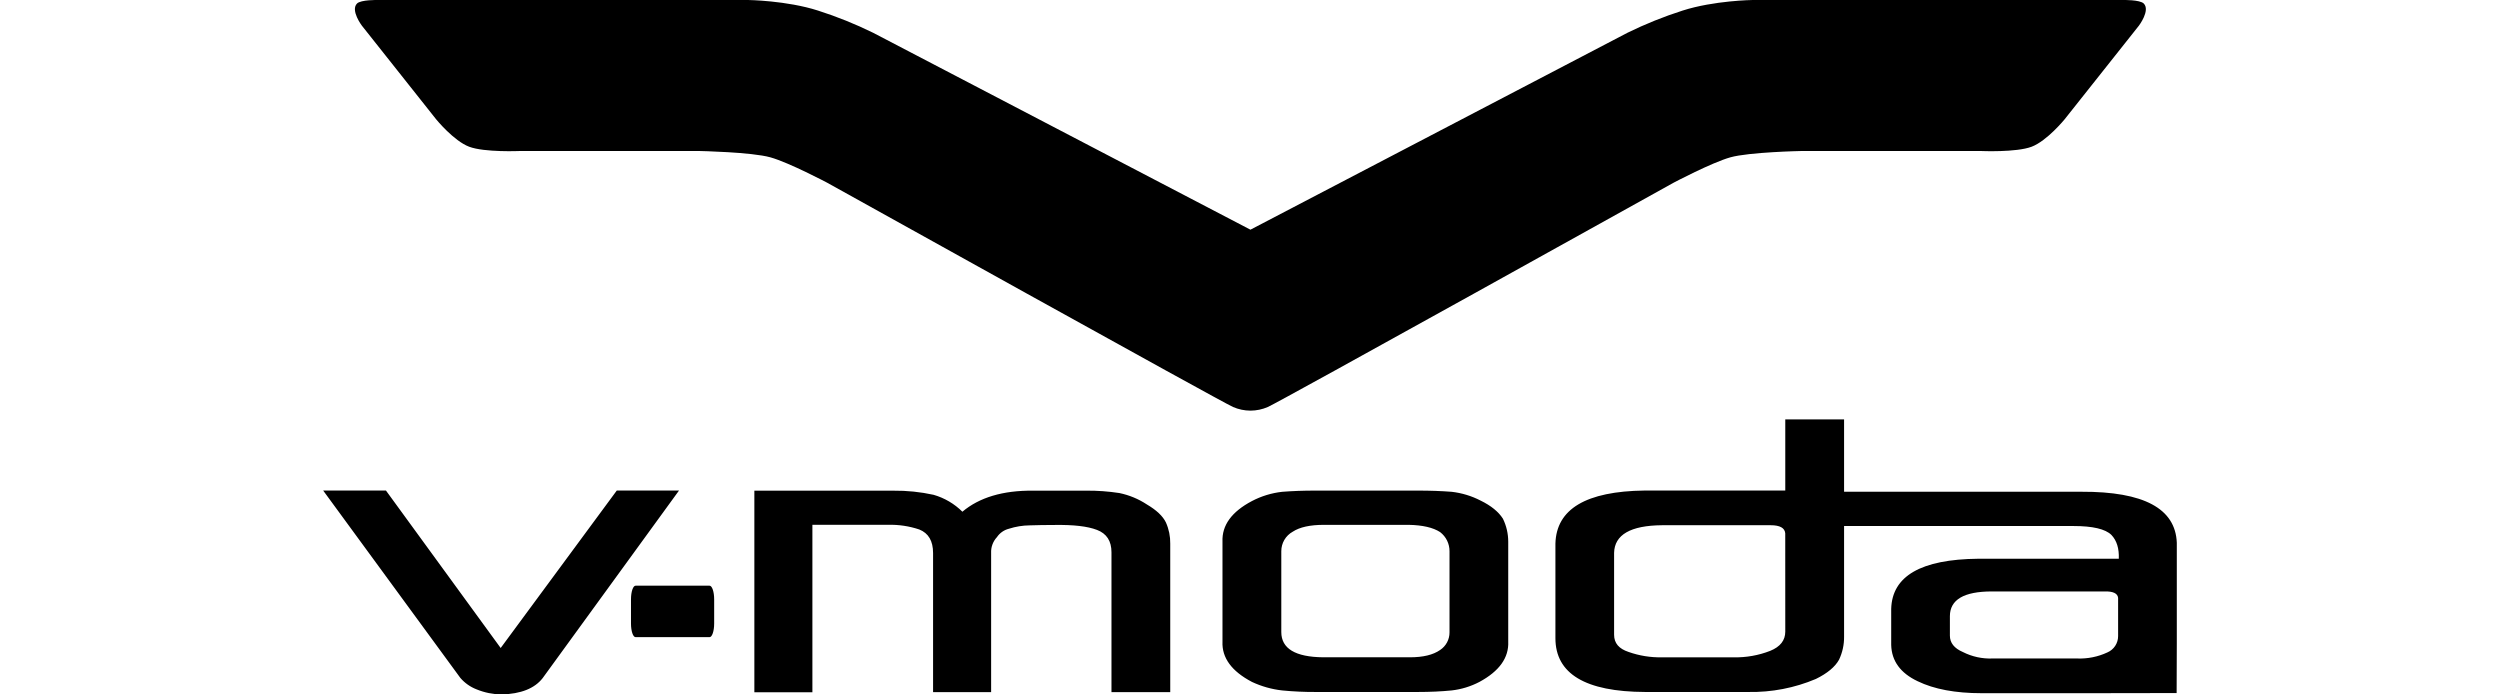
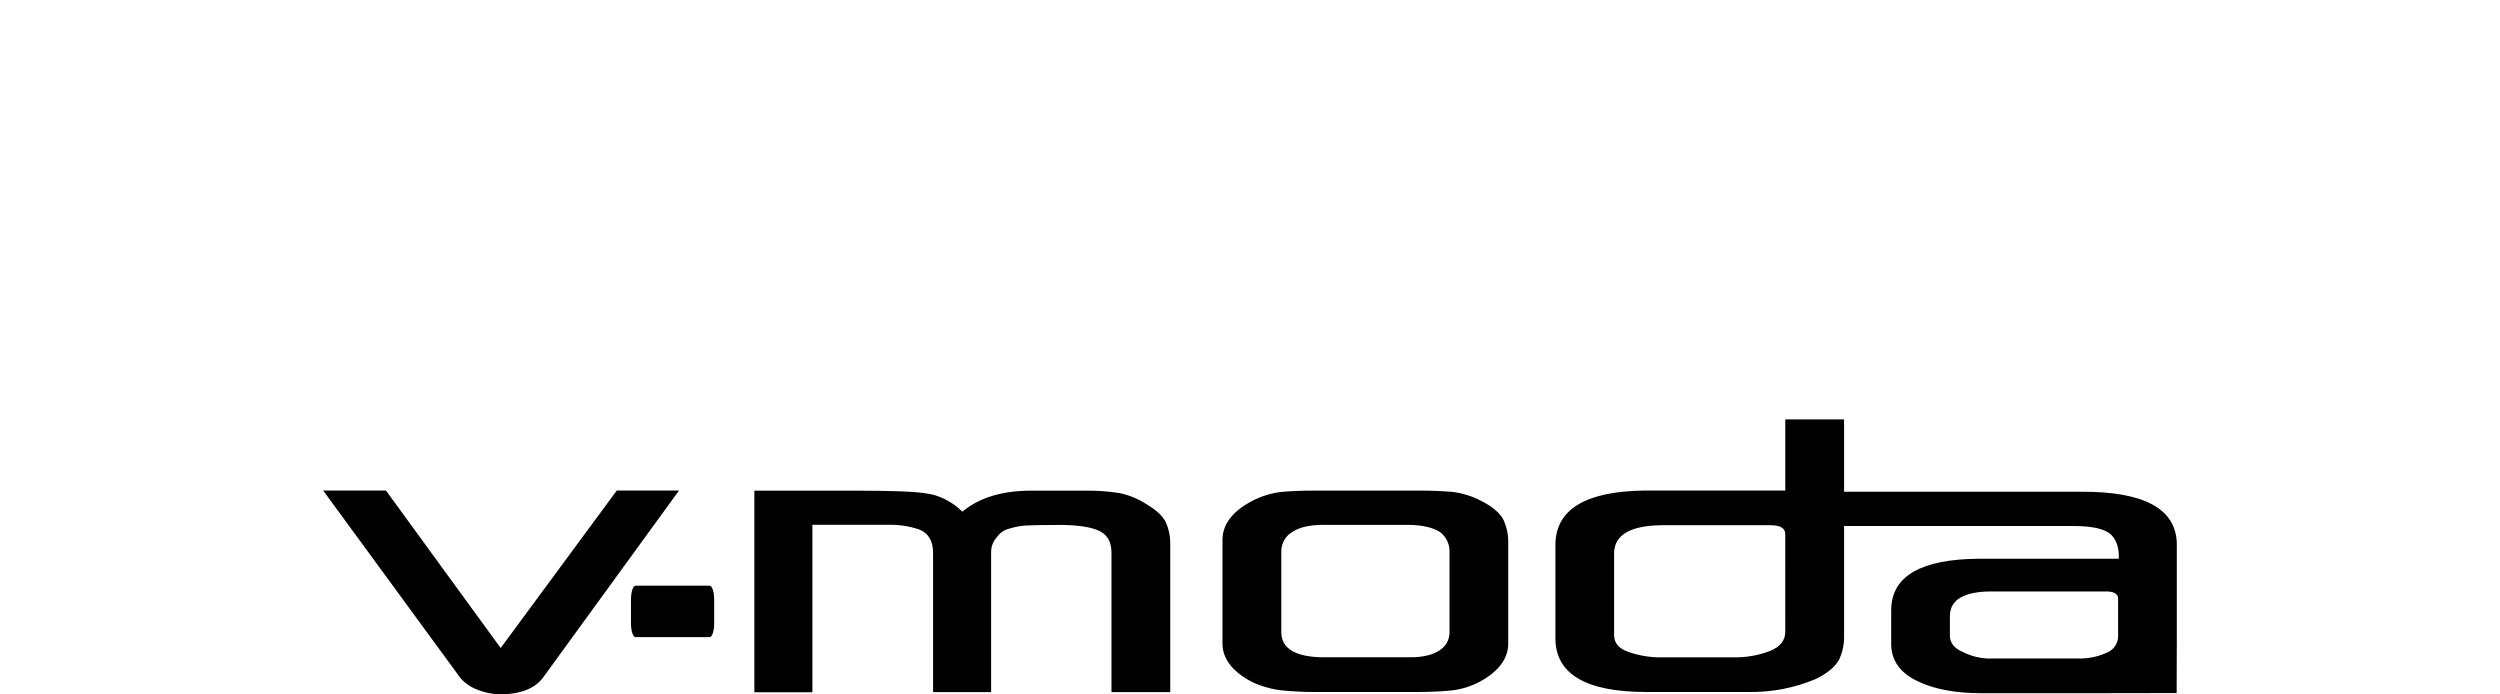
<svg xmlns="http://www.w3.org/2000/svg" width="144" height="40" viewBox="0 0 144 40" fill="none">
-   <path fill-rule="evenodd" clip-rule="evenodd" d="M122.003 36.638C122.004 36.838 121.946 37.034 121.836 37.202C121.726 37.369 121.57 37.501 121.386 37.579C120.84 37.834 120.241 37.953 119.639 37.929H114.769C114.178 37.953 113.591 37.825 113.064 37.558C112.563 37.344 112.314 37.026 112.314 36.613V35.493C112.314 34.543 113.119 34.067 114.731 34.067H121.208C121.71 34.051 121.976 34.178 122.003 34.437V36.638ZM102.832 36.383C102.832 36.884 102.543 37.255 101.964 37.489C101.293 37.751 100.577 37.878 99.856 37.862H95.734C95.079 37.876 94.426 37.771 93.808 37.553C93.253 37.37 92.972 37.051 92.972 36.561V31.844C92.996 30.801 93.92 30.268 95.734 30.253H101.994C102.524 30.253 102.802 30.41 102.83 30.717L102.832 36.383ZM119.905 28.325C123.482 28.312 125.308 29.291 125.384 31.264V37.031C125.384 37.899 125.374 39.92 125.374 39.92C125.374 39.92 122.111 39.928 120.62 39.928H114.136C112.632 39.928 111.406 39.699 110.458 39.239C109.467 38.771 108.959 38.075 108.933 37.151V35.072C108.984 33.177 110.655 32.215 113.948 32.183H122.043C122.066 31.593 121.926 31.135 121.616 30.811C121.269 30.47 120.541 30.299 119.435 30.299H106.219V36.673C106.224 37.132 106.125 37.585 105.929 37.999C105.697 38.416 105.251 38.786 104.592 39.109C103.366 39.627 102.045 39.882 100.714 39.858H94.761C91.316 39.844 89.593 38.811 89.592 36.759V31.311C89.645 29.317 91.356 28.298 94.728 28.255H102.832V24.158H106.219V28.325H119.905ZM35.527 28.255H39.111L31.255 39.062C30.79 39.657 30.001 39.97 28.888 40C28.395 39.994 27.909 39.895 27.453 39.708C27.092 39.569 26.77 39.343 26.517 39.049L18.615 28.255H22.231L28.839 37.325L35.527 28.255ZM85.279 28.832C85.882 29.126 86.312 29.474 86.568 29.876C86.77 30.289 86.874 30.741 86.874 31.2V36.956C86.916 37.885 86.359 38.661 85.214 39.279C84.716 39.539 84.173 39.706 83.615 39.769C83.023 39.828 82.374 39.858 81.664 39.858H75.779C75.136 39.861 74.493 39.831 73.852 39.769C73.25 39.702 72.662 39.536 72.113 39.279C70.943 38.664 70.377 37.892 70.415 36.963V31.2C70.376 30.258 70.942 29.477 72.113 28.86C72.655 28.576 73.246 28.396 73.854 28.328C74.431 28.282 75.073 28.258 75.781 28.258H81.669C82.374 28.258 83.026 28.282 83.62 28.328C84.199 28.395 84.761 28.565 85.279 28.832ZM83.492 36.426V31.755C83.494 31.541 83.446 31.33 83.352 31.138C83.258 30.946 83.121 30.779 82.951 30.649C82.547 30.386 81.941 30.246 81.132 30.231H76.259C75.462 30.231 74.862 30.363 74.464 30.625C74.262 30.736 74.095 30.899 73.978 31.098C73.862 31.296 73.802 31.522 73.803 31.752V36.404C73.803 37.359 74.609 37.845 76.221 37.86H81.211C81.97 37.86 82.548 37.721 82.951 37.439C83.118 37.328 83.255 37.178 83.35 37.001C83.444 36.824 83.493 36.627 83.492 36.426ZM66.059 29.056C66.609 29.38 66.978 29.724 67.157 30.095C67.328 30.479 67.413 30.895 67.406 31.314V39.866H64.021V31.812C64.021 31.16 63.743 30.734 63.185 30.522C62.627 30.309 61.831 30.224 60.778 30.238C60.221 30.238 59.736 30.247 59.312 30.261C58.905 30.265 58.502 30.331 58.115 30.455C57.833 30.526 57.586 30.698 57.423 30.94C57.309 31.062 57.221 31.206 57.164 31.363C57.106 31.52 57.081 31.687 57.089 31.854V39.866H53.745V31.854C53.745 31.16 53.481 30.711 52.951 30.498C52.374 30.305 51.767 30.213 51.157 30.229H46.794V39.873H43.451V28.263H47.507C47.774 28.263 48.02 28.263 48.23 28.263H51.457C52.236 28.255 53.014 28.334 53.775 28.501C54.401 28.681 54.972 29.016 55.434 29.475C56.41 28.652 57.766 28.247 59.502 28.262H62.551C63.197 28.255 63.841 28.302 64.479 28.4C65.042 28.517 65.578 28.739 66.059 29.056ZM40.872 33.736C41.017 33.736 41.136 34.087 41.136 34.522V35.916C41.136 36.351 41.017 36.7 40.872 36.7H36.609C36.462 36.7 36.345 36.351 36.345 35.916V34.522C36.345 34.087 36.462 33.736 36.609 33.736H40.872Z" fill="black" />
-   <path fill-rule="evenodd" clip-rule="evenodd" d="M72.025 23.653C72.37 23.652 72.712 23.581 73.028 23.442C73.636 23.188 96.403 10.522 96.403 10.522C96.403 10.522 98.589 9.367 99.666 9.063C100.742 8.758 103.758 8.698 103.758 8.698H114.104C114.104 8.698 116.133 8.788 117.021 8.452C117.909 8.116 118.923 6.871 118.923 6.871L123.201 1.478C123.201 1.478 123.87 0.597 123.48 0.203C123.258 -0.02 122.29 0 122.29 0H100.953C100.953 0 98.725 0.029 96.918 0.609C95.829 0.957 94.767 1.385 93.741 1.888L72.025 13.23L50.293 1.888C49.267 1.384 48.206 0.957 47.117 0.609C45.312 0.029 43.083 0 43.083 0H21.755C21.755 0 20.785 -0.02 20.564 0.203C20.175 0.597 20.844 1.478 20.844 1.478L25.121 6.871C25.121 6.871 26.136 8.118 27.024 8.452C27.911 8.787 29.939 8.698 29.939 8.698H40.287C40.287 8.698 43.296 8.758 44.377 9.063C45.459 9.367 47.64 10.522 47.64 10.522C47.64 10.522 70.413 23.188 71.022 23.442C71.338 23.58 71.68 23.652 72.025 23.653Z" fill="black" />
+   <path fill-rule="evenodd" clip-rule="evenodd" d="M122.003 36.638C122.004 36.838 121.946 37.034 121.836 37.202C121.726 37.369 121.57 37.501 121.386 37.579C120.84 37.834 120.241 37.953 119.639 37.929H114.769C114.178 37.953 113.591 37.825 113.064 37.558C112.563 37.344 112.314 37.026 112.314 36.613V35.493C112.314 34.543 113.119 34.067 114.731 34.067H121.208C121.71 34.051 121.976 34.178 122.003 34.437V36.638ZM102.832 36.383C102.832 36.884 102.543 37.255 101.964 37.489C101.293 37.751 100.577 37.878 99.856 37.862H95.734C95.079 37.876 94.426 37.771 93.808 37.553C93.253 37.37 92.972 37.051 92.972 36.561V31.844C92.996 30.801 93.92 30.268 95.734 30.253H101.994C102.524 30.253 102.802 30.41 102.83 30.717L102.832 36.383ZM119.905 28.325C123.482 28.312 125.308 29.291 125.384 31.264V37.031C125.384 37.899 125.374 39.92 125.374 39.92C125.374 39.92 122.111 39.928 120.62 39.928H114.136C112.632 39.928 111.406 39.699 110.458 39.239C109.467 38.771 108.959 38.075 108.933 37.151V35.072C108.984 33.177 110.655 32.215 113.948 32.183H122.043C122.066 31.593 121.926 31.135 121.616 30.811C121.269 30.47 120.541 30.299 119.435 30.299H106.219V36.673C106.224 37.132 106.125 37.585 105.929 37.999C105.697 38.416 105.251 38.786 104.592 39.109C103.366 39.627 102.045 39.882 100.714 39.858H94.761C91.316 39.844 89.593 38.811 89.592 36.759V31.311C89.645 29.317 91.356 28.298 94.728 28.255H102.832V24.158H106.219V28.325H119.905ZM35.527 28.255H39.111L31.255 39.062C30.79 39.657 30.001 39.97 28.888 40C28.395 39.994 27.909 39.895 27.453 39.708C27.092 39.569 26.77 39.343 26.517 39.049L18.615 28.255H22.231L28.839 37.325L35.527 28.255ZM85.279 28.832C85.882 29.126 86.312 29.474 86.568 29.876C86.77 30.289 86.874 30.741 86.874 31.2V36.956C86.916 37.885 86.359 38.661 85.214 39.279C84.716 39.539 84.173 39.706 83.615 39.769C83.023 39.828 82.374 39.858 81.664 39.858H75.779C75.136 39.861 74.493 39.831 73.852 39.769C73.25 39.702 72.662 39.536 72.113 39.279C70.943 38.664 70.377 37.892 70.415 36.963V31.2C70.376 30.258 70.942 29.477 72.113 28.86C72.655 28.576 73.246 28.396 73.854 28.328C74.431 28.282 75.073 28.258 75.781 28.258H81.669C82.374 28.258 83.026 28.282 83.62 28.328C84.199 28.395 84.761 28.565 85.279 28.832ZM83.492 36.426V31.755C83.494 31.541 83.446 31.33 83.352 31.138C83.258 30.946 83.121 30.779 82.951 30.649C82.547 30.386 81.941 30.246 81.132 30.231H76.259C75.462 30.231 74.862 30.363 74.464 30.625C74.262 30.736 74.095 30.899 73.978 31.098C73.862 31.296 73.802 31.522 73.803 31.752V36.404C73.803 37.359 74.609 37.845 76.221 37.86H81.211C81.97 37.86 82.548 37.721 82.951 37.439C83.118 37.328 83.255 37.178 83.35 37.001C83.444 36.824 83.493 36.627 83.492 36.426ZM66.059 29.056C66.609 29.38 66.978 29.724 67.157 30.095C67.328 30.479 67.413 30.895 67.406 31.314V39.866H64.021V31.812C64.021 31.16 63.743 30.734 63.185 30.522C62.627 30.309 61.831 30.224 60.778 30.238C60.221 30.238 59.736 30.247 59.312 30.261C58.905 30.265 58.502 30.331 58.115 30.455C57.833 30.526 57.586 30.698 57.423 30.94C57.309 31.062 57.221 31.206 57.164 31.363C57.106 31.52 57.081 31.687 57.089 31.854V39.866H53.745V31.854C53.745 31.16 53.481 30.711 52.951 30.498C52.374 30.305 51.767 30.213 51.157 30.229H46.794V39.873H43.451V28.263H47.507C47.774 28.263 48.02 28.263 48.23 28.263C52.236 28.255 53.014 28.334 53.775 28.501C54.401 28.681 54.972 29.016 55.434 29.475C56.41 28.652 57.766 28.247 59.502 28.262H62.551C63.197 28.255 63.841 28.302 64.479 28.4C65.042 28.517 65.578 28.739 66.059 29.056ZM40.872 33.736C41.017 33.736 41.136 34.087 41.136 34.522V35.916C41.136 36.351 41.017 36.7 40.872 36.7H36.609C36.462 36.7 36.345 36.351 36.345 35.916V34.522C36.345 34.087 36.462 33.736 36.609 33.736H40.872Z" fill="black" />
</svg>